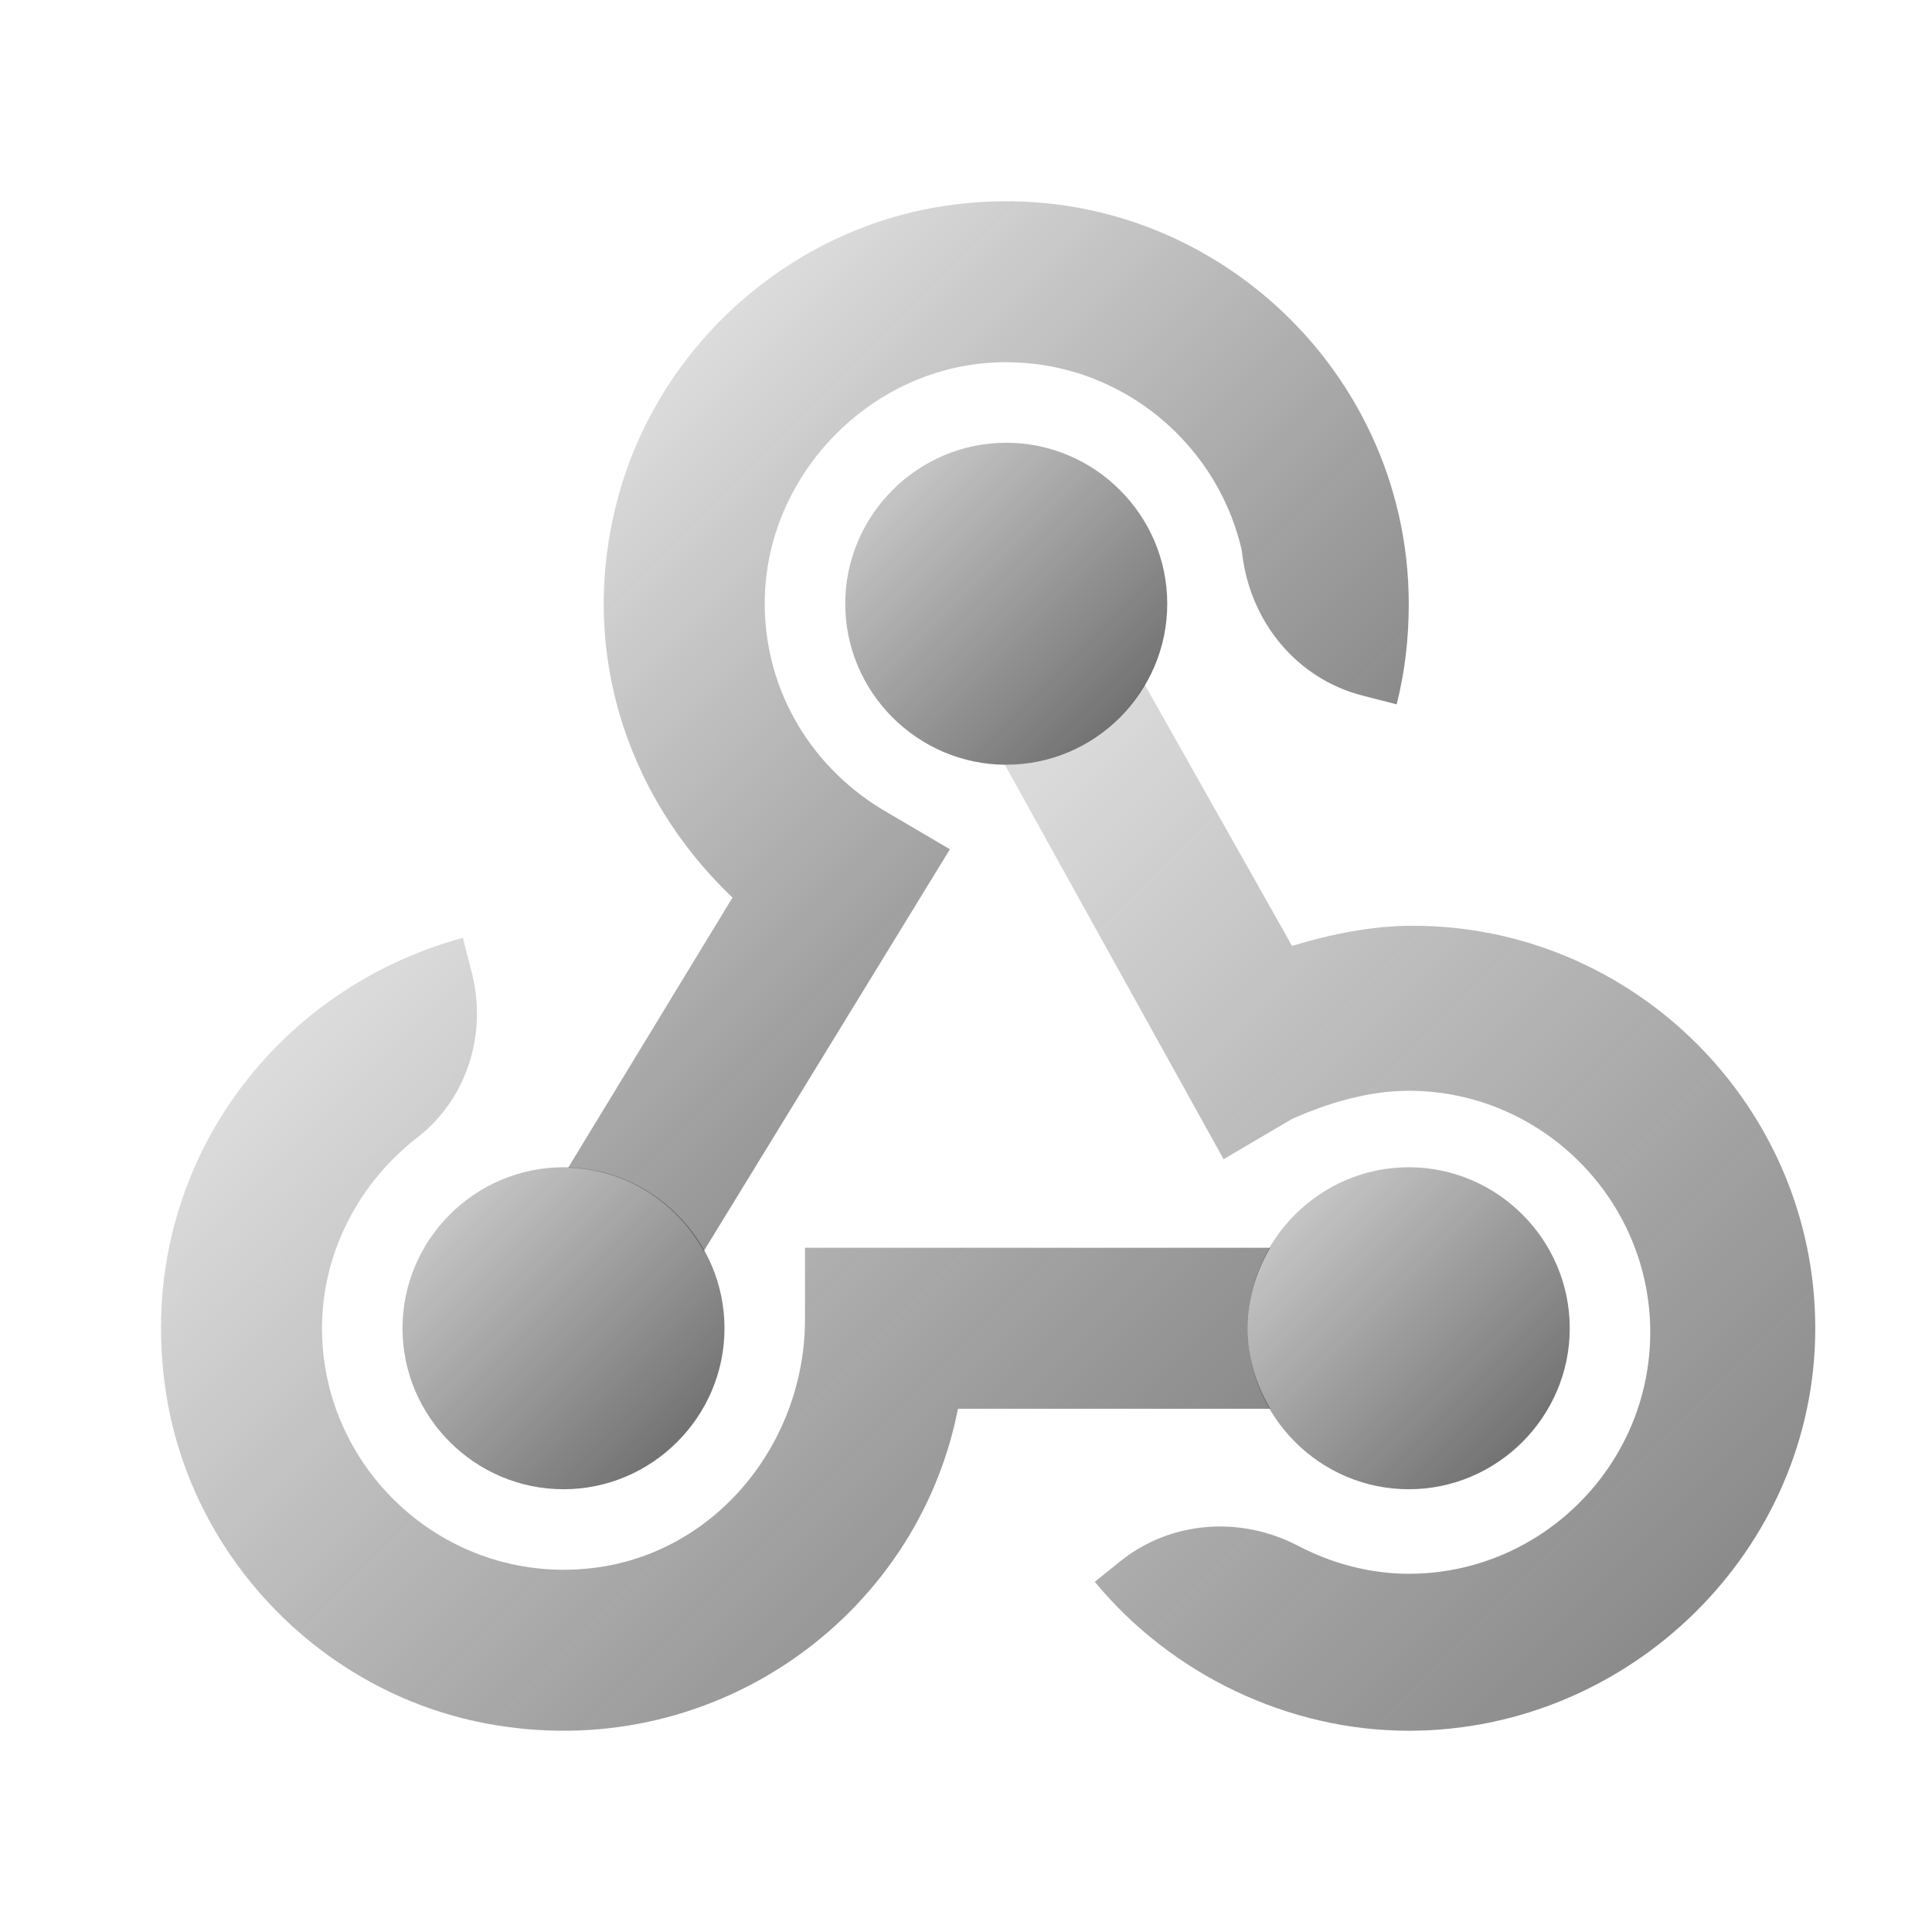
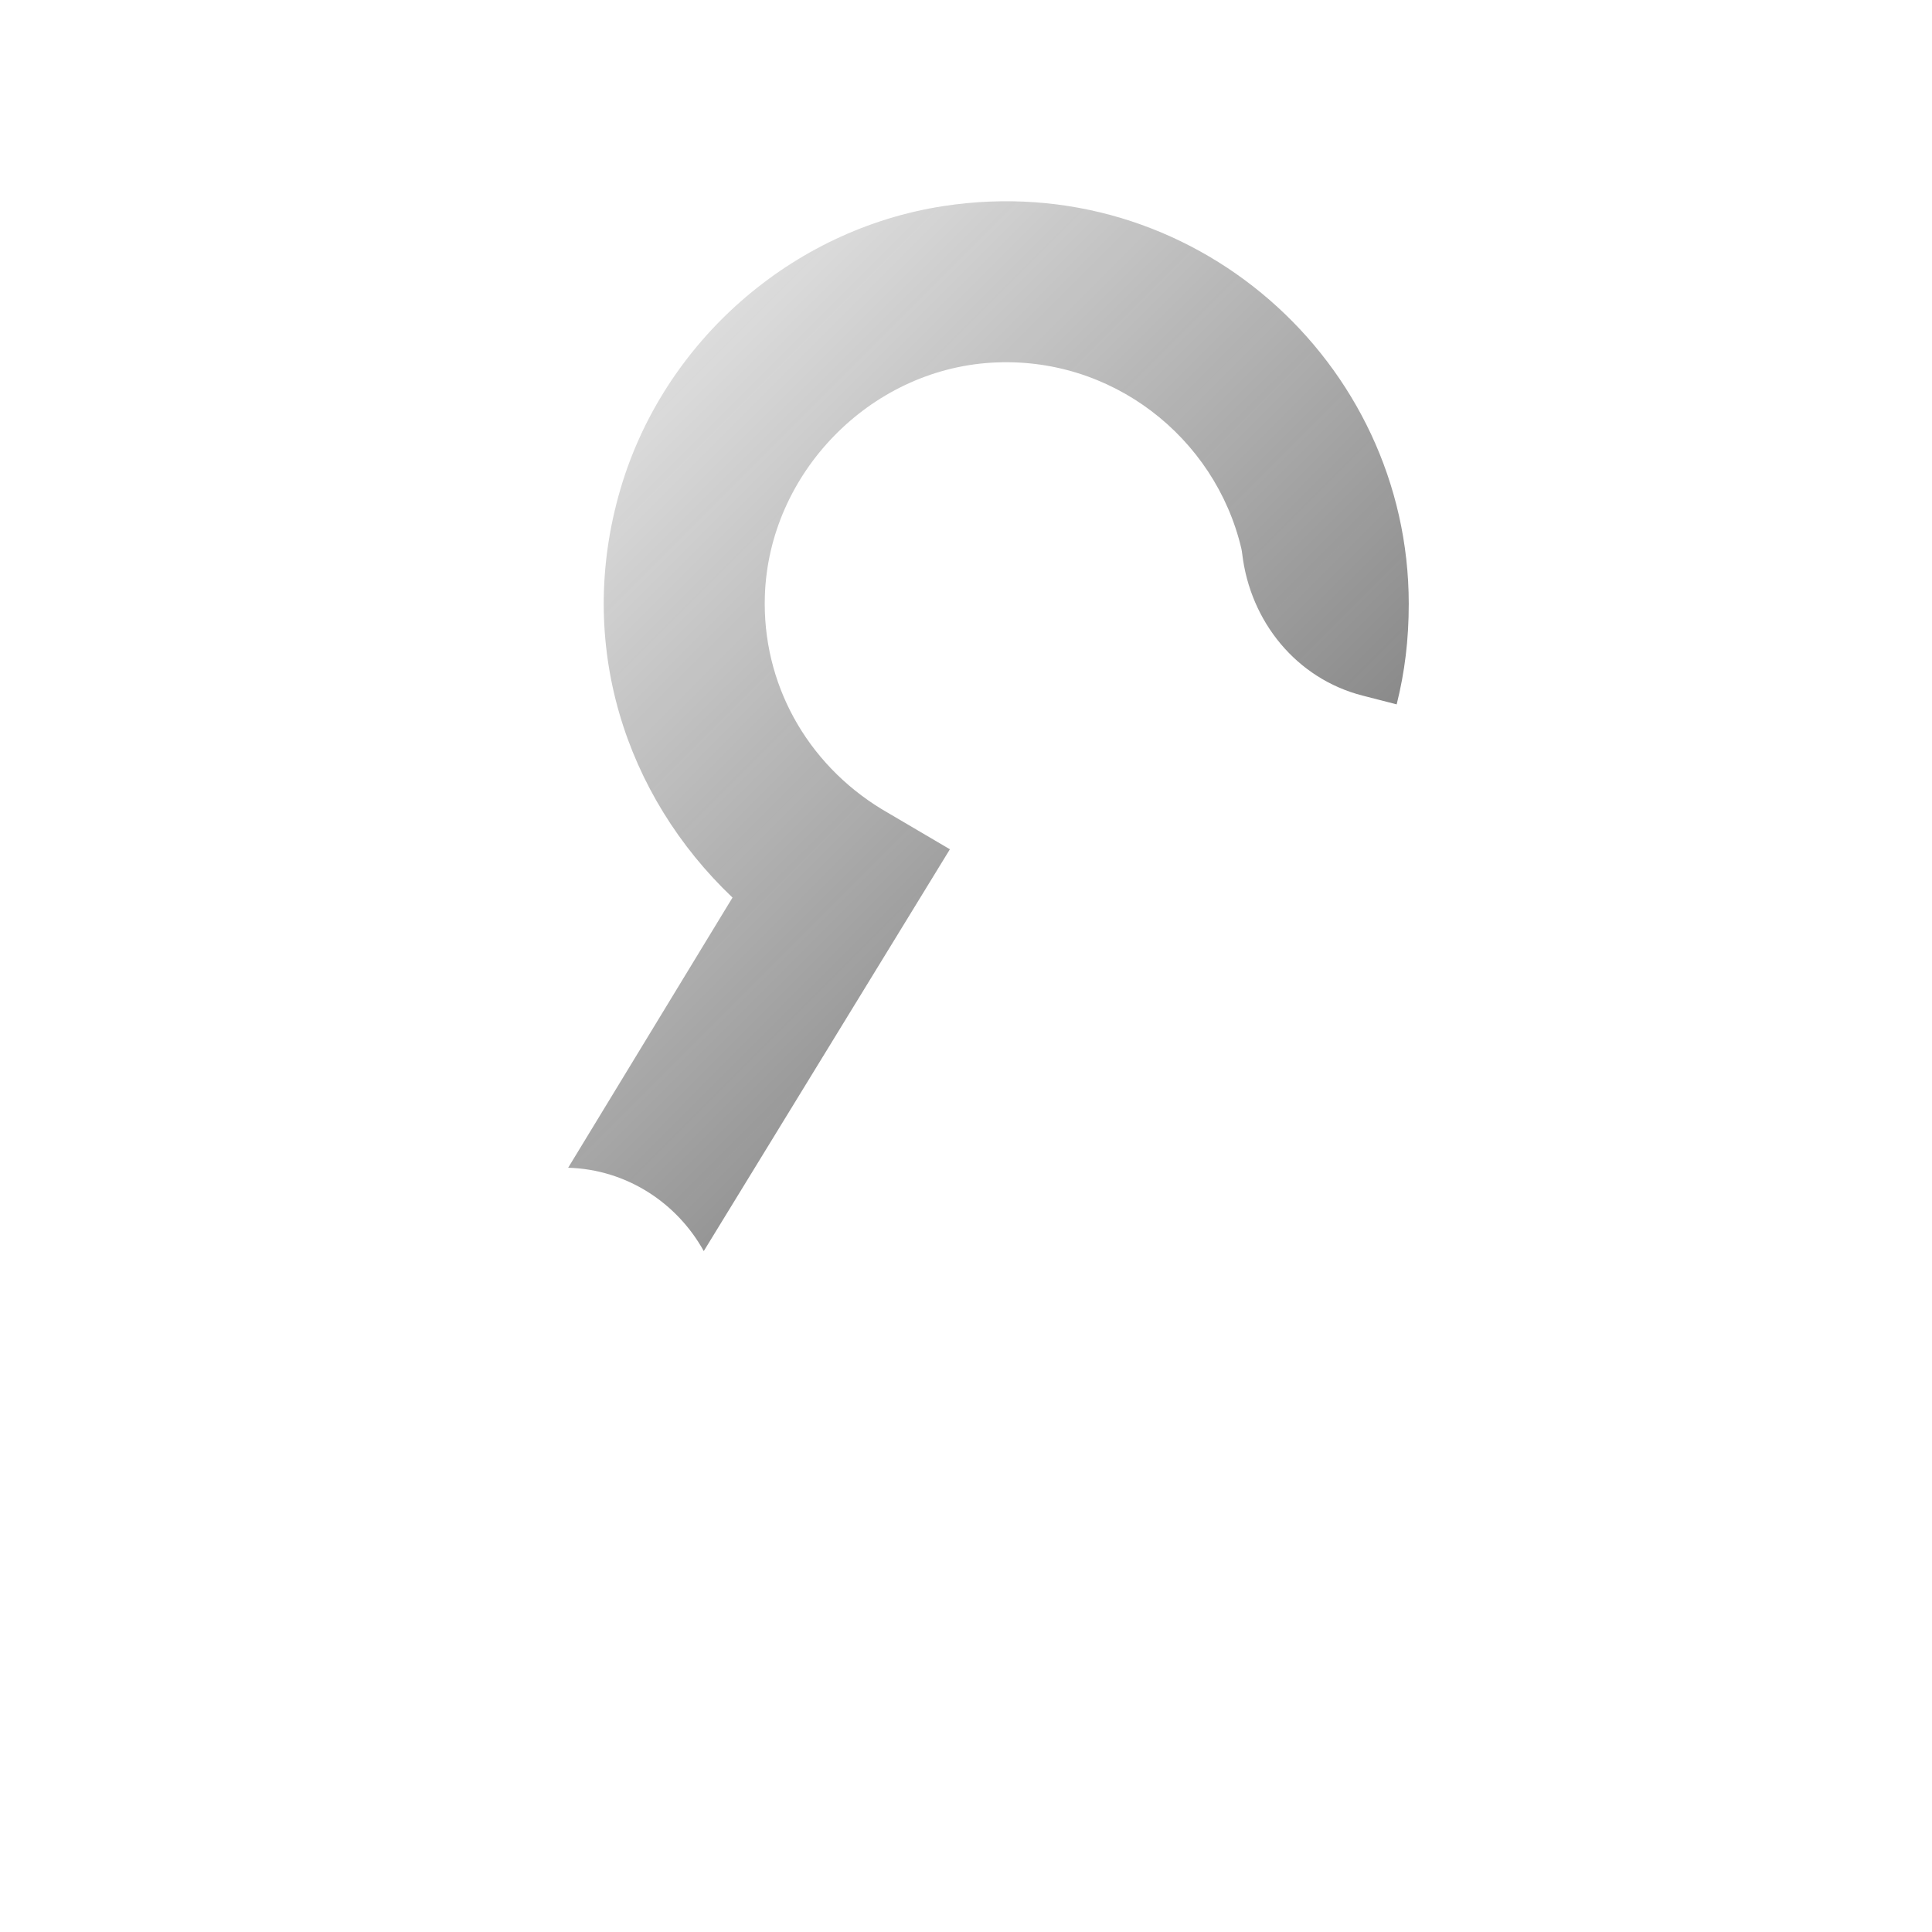
<svg xmlns="http://www.w3.org/2000/svg" id="Layer_1" x="0px" y="0px" viewBox="0 0 48 48" xml:space="preserve">
  <linearGradient id="SVGID_1_" gradientUnits="userSpaceOnUse" x1="28.213" y1="26.213" x2="40.067" y2="38.067">
    <stop offset="0" style="stop-color:#262626;stop-opacity:0" />
    <stop offset="1" style="stop-color:#262626;stop-opacity:0.8" />
  </linearGradient>
-   <path style="fill:url(#SVGID_1_);" d="M35,37c-2.2,0-4-1.8-4-4s1.8-4,4-4s4,1.8,4,4S37.2,37,35,37z" />
  <linearGradient id="SVGID_2_" gradientUnits="userSpaceOnUse" x1="7.213" y1="26.213" x2="19.067" y2="38.067">
    <stop offset="0" style="stop-color:#262626;stop-opacity:0" />
    <stop offset="1" style="stop-color:#262626;stop-opacity:0.8" />
  </linearGradient>
-   <path style="fill:url(#SVGID_2_);" d="M14,37c-2.2,0-4-1.8-4-4s1.8-4,4-4s4,1.8,4,4S16.2,37,14,37z" />
  <linearGradient id="SVGID_3_" gradientUnits="userSpaceOnUse" x1="18.213" y1="8.213" x2="30.067" y2="20.067">
    <stop offset="0" style="stop-color:#262626;stop-opacity:0" />
    <stop offset="1" style="stop-color:#262626;stop-opacity:0.8" />
  </linearGradient>
-   <path style="fill:url(#SVGID_3_);" d="M25,19c-2.2,0-4-1.8-4-4s1.8-4,4-4s4,1.8,4,4S27.2,19,25,19z" />
  <linearGradient id="SVGID_4_" gradientUnits="userSpaceOnUse" x1="9.643" y1="5.028" x2="37.585" y2="32.97">
    <stop offset="0" style="stop-color:#262626;stop-opacity:0" />
    <stop offset="1" style="stop-color:#262626;stop-opacity:0.8" />
  </linearGradient>
  <path style="fill:url(#SVGID_4_);" d="M23.44,5.12c-3.778,0.58-6.954,3.371-8.028,7.04c-1.122,3.834,0.123,7.609,2.787,10.14 l-4.083,6.712c1.453,0.043,2.704,0.871,3.369,2.071L23.6,21.1l-1.7-1c-1.858-1.135-2.97-3.123-2.897-5.303 c0.102-3.033,2.594-5.6,5.624-5.786c2.988-0.183,5.56,1.855,6.213,4.613c0.009,0.037,0.016,0.085,0.023,0.141 c0.201,1.682,1.349,3.097,2.99,3.517L34.7,17.5c0.2-0.8,0.3-1.6,0.3-2.5C35,8.988,29.623,4.17,23.44,5.12z" />
  <linearGradient id="SVGID_5_" gradientUnits="userSpaceOnUse" x1="14.874" y1="12.843" x2="55.421" y2="53.39">
    <stop offset="0" style="stop-color:#262626;stop-opacity:0" />
    <stop offset="1" style="stop-color:#262626;stop-opacity:0.8" />
  </linearGradient>
-   <path style="fill:url(#SVGID_5_);" d="M35.1,23c-1,0-2,0.2-3,0.5l-3.662-6.495C27.742,18.191,26.467,19,25,19 c-0.013,0-0.025-0.004-0.038-0.004L30.4,28.8l1.7-1c0.9-0.4,1.9-0.7,2.9-0.7c3.3,0,6,2.7,6,6s-2.7,6-6,6 c-0.95,0-1.901-0.251-2.748-0.694c-1.435-0.75-3.168-0.625-4.429,0.391L27.2,39.3C29.1,41.6,32,43,35,43c5.5,0,10.1-4.5,10.1-10 S40.6,23,35.1,23z" />
  <linearGradient id="SVGID_6_" gradientUnits="userSpaceOnUse" x1="1.125" y1="17.424" x2="36.871" y2="53.169">
    <stop offset="0" style="stop-color:#262626;stop-opacity:0" />
    <stop offset="1" style="stop-color:#262626;stop-opacity:0.8" />
  </linearGradient>
-   <path style="fill:url(#SVGID_6_);" d="M31,33c0-0.731,0.213-1.409,0.559-2H20l0,1.775c0,3.046-2.174,5.772-5.193,6.172 C11.152,39.43,8,36.565,8,33c0-1.885,0.926-3.623,2.369-4.739c1.235-0.955,1.741-2.581,1.353-4.093L11.5,23.3 c-4.932,1.345-8.231,6.083-7.361,11.397c0.665,4.058,3.883,7.352,7.923,8.119C17.658,43.88,22.781,40.209,23.8,35h7.759 C31.213,34.409,31,33.731,31,33z" />
</svg>